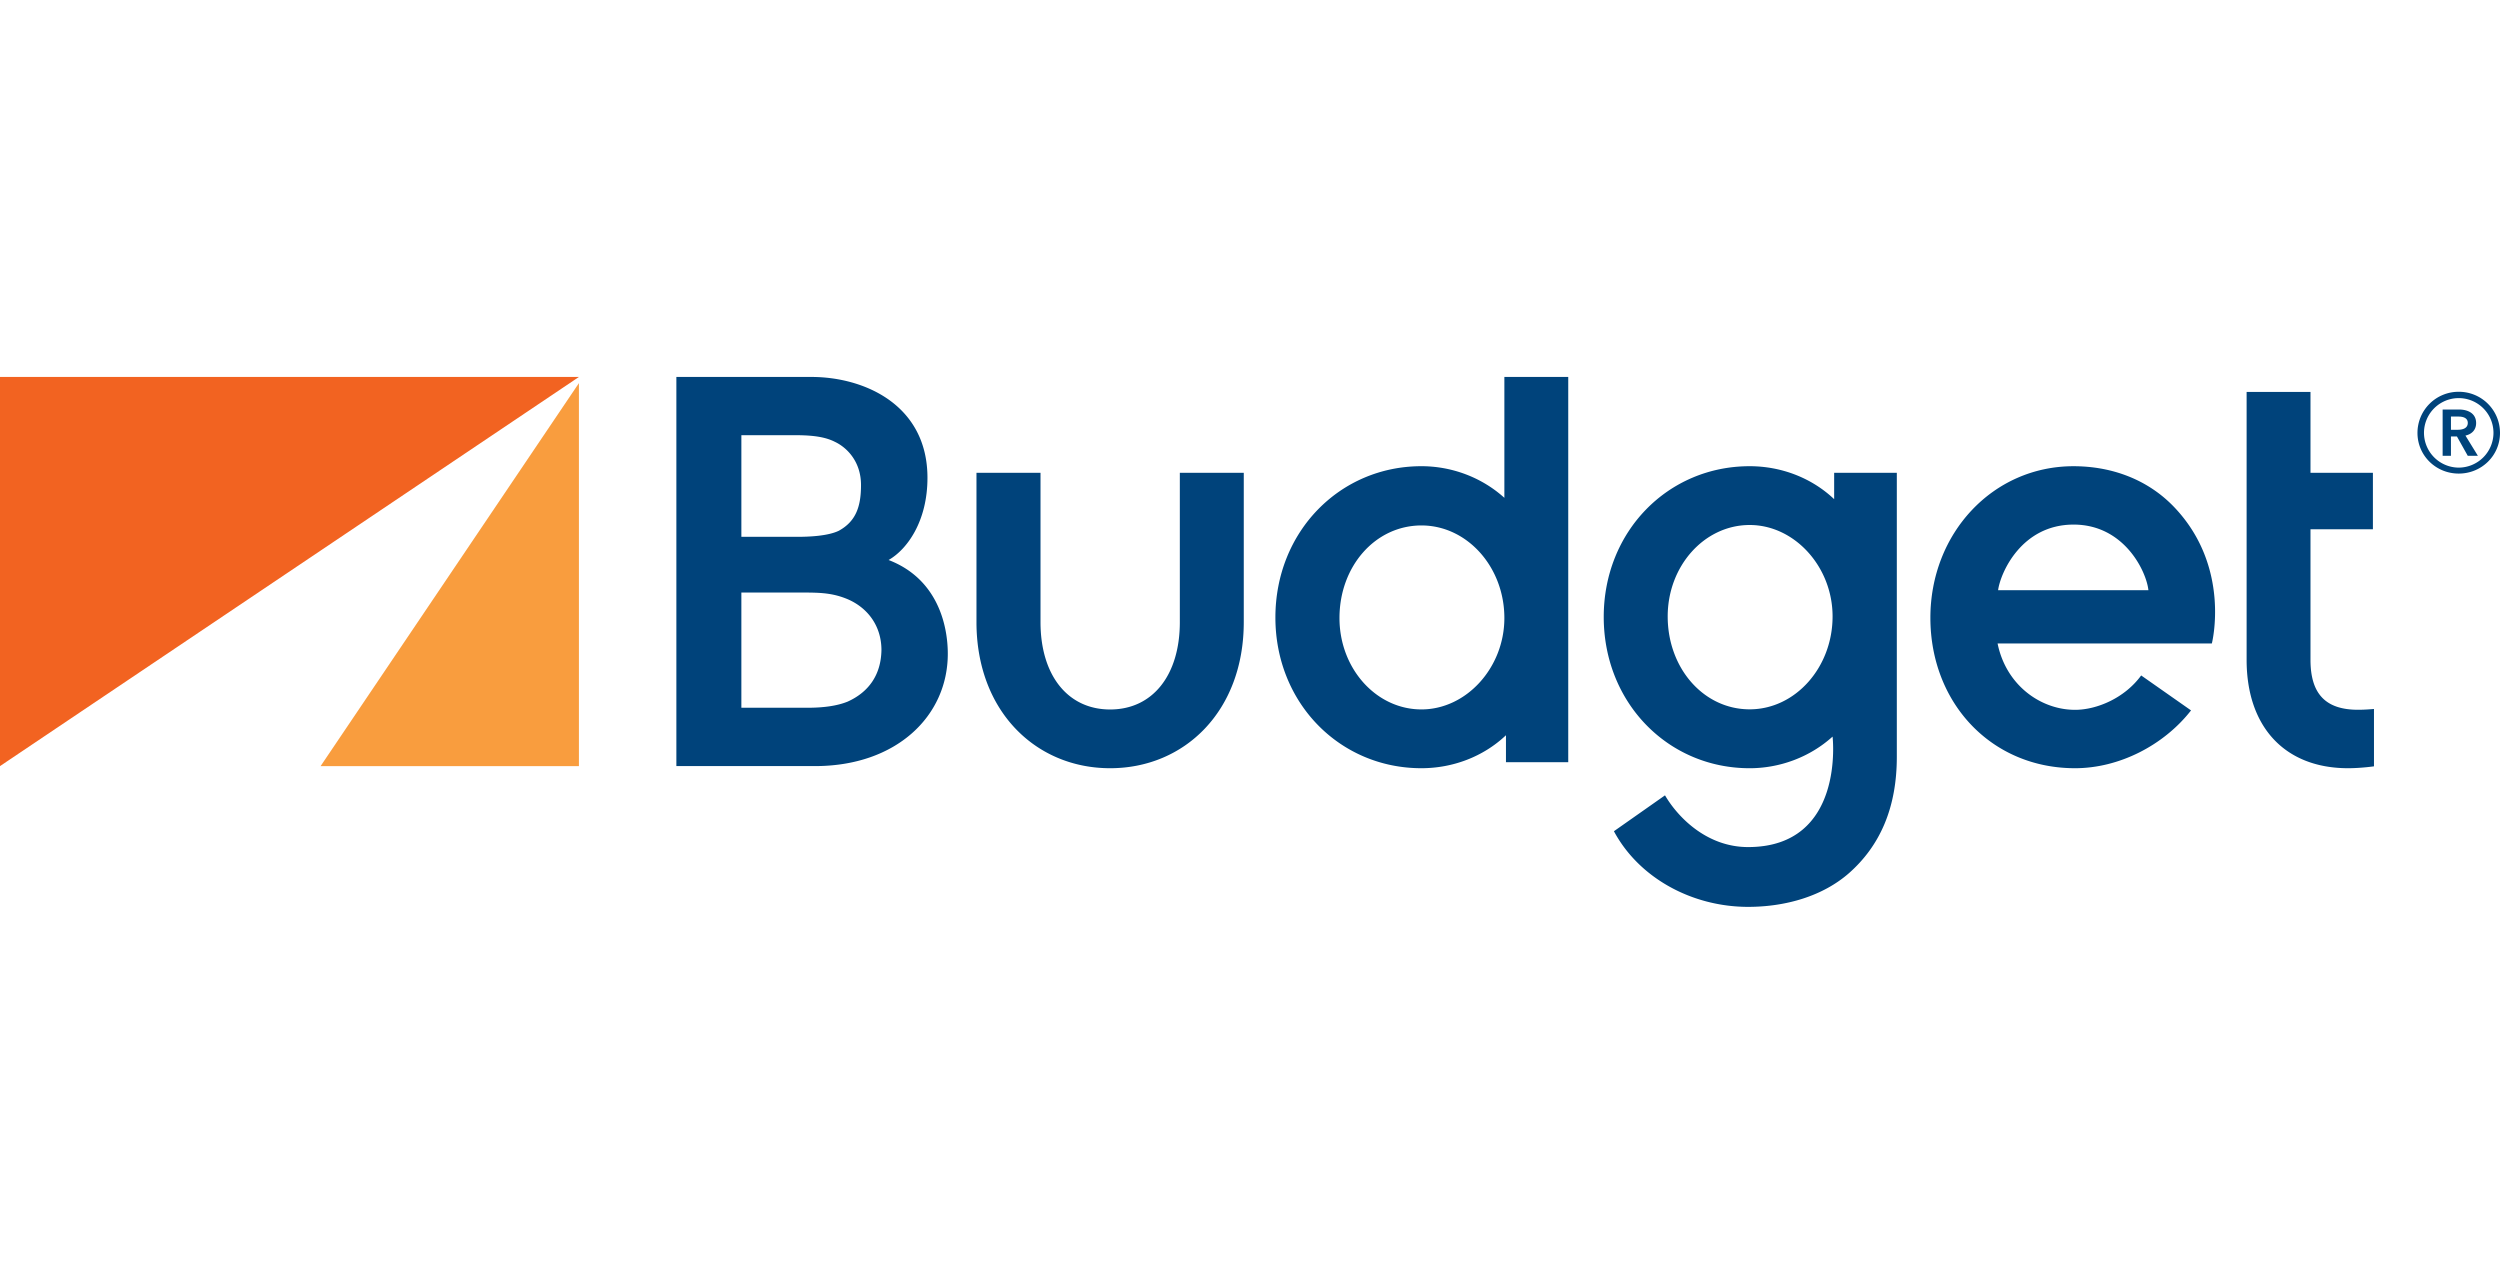
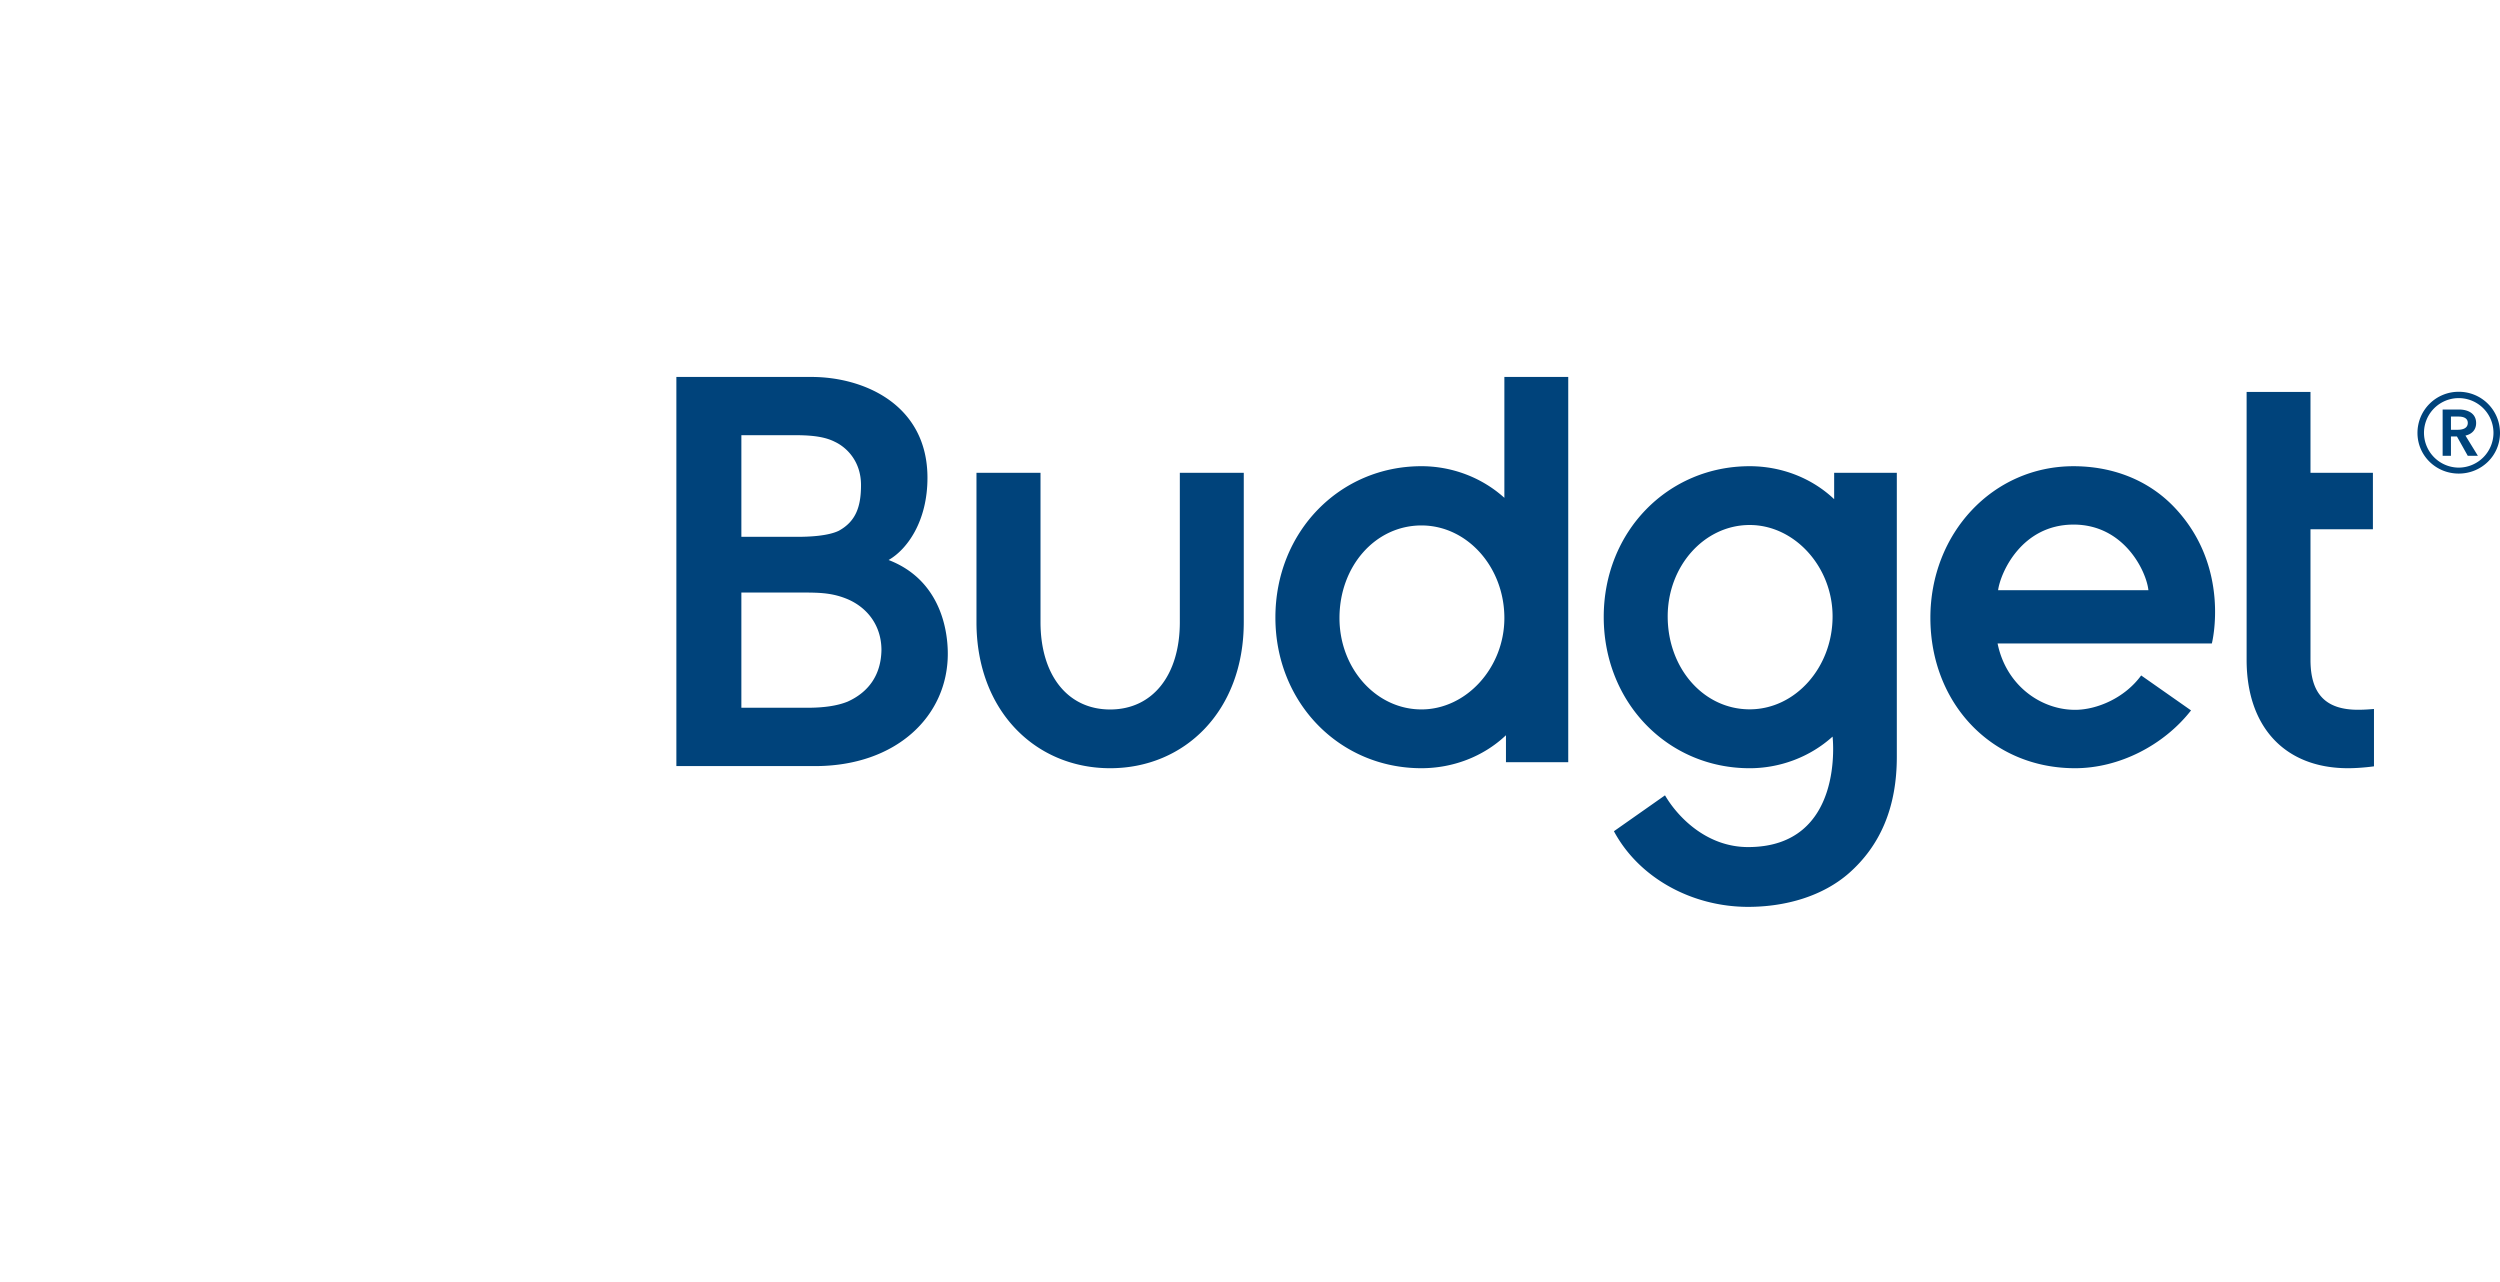
<svg xmlns="http://www.w3.org/2000/svg" viewBox="0 0 195 100" fill-rule="evenodd" clip-rule="evenodd" stroke-linejoin="round" stroke-miterlimit="1.414">
-   <path d="M25.006 59.756h20.15V29.883l-20.15 29.873z" fill="#f99d3e" fill-rule="nonzero" />
-   <path d="M0 29.402v30.354l45.156-30.354H0z" fill="#f26321" fill-rule="nonzero" />
  <path d="M62.159 41.873c.915 0 2.395-.055 3.265-.472 1.316-.722 1.735-1.852 1.735-3.567 0-1.845-1.112-2.938-2.046-3.375-.714-.361-1.636-.514-3.075-.514h-4.211v7.928h4.332zm.823 13.332c1.309 0 2.329-.155 3.126-.475 1.634-.734 2.61-2.069 2.645-4.021 0-1.863-1.047-3.29-2.647-3.976-1.155-.48-2.101-.515-3.526-.515h-4.753v8.987h5.155zm-10.225 4.55V29.402h10.534c4.099 0 9.051 2.159 9.051 7.866 0 3.409-1.596 5.596-3.032 6.412 3.862 1.483 4.618 5.153 4.618 7.315 0 4.851-4.001 8.76-10.363 8.76H52.757zm44.257-11.23V36.878h-4.987v11.647c0 4.142-2.119 6.815-5.438 6.815-3.309 0-5.429-2.673-5.429-6.815V36.878h-4.995v11.647c0 6.951 4.634 11.396 10.424 11.396 5.801 0 10.425-4.445 10.425-11.396zm13.859-7.54c-3.588 0-6.394 3.169-6.394 7.223 0 3.935 2.859 7.127 6.394 7.127 3.505 0 6.468-3.26 6.468-7.127 0-3.982-2.904-7.223-6.468-7.223zm0 18.936c-6.38 0-11.392-5.095-11.392-11.755 0-6.685 5.012-11.802 11.392-11.802 2.326 0 4.673.844 6.468 2.467v-9.43h4.982v30.053h-4.858v-2.105c-1.784 1.691-4.173 2.572-6.592 2.572zm25.601-4.593c-3.588 0-6.394-3.197-6.394-7.248 0-3.937 2.86-7.13 6.394-7.13 3.504 0 6.467 3.26 6.467 7.13 0 3.979-2.904 7.248-6.467 7.248zm6.59-18.45v2.058c-1.783-1.69-4.172-2.572-6.59-2.572-6.381 0-11.383 5.094-11.383 11.758 0 6.682 5.002 11.8 11.383 11.8 2.325 0 4.672-.845 6.467-2.467 0 0 1.008 8.617-6.59 8.617-3.204 0-5.465-2.301-6.481-4.035.002 0-3.984 2.799-3.984 2.799 1.958 3.657 6.104 5.9 10.465 5.9 2.934 0 5.819-.833 7.871-2.631 2.409-2.126 3.73-5.083 3.73-9.069V36.878h-4.888zm12.787 9.159c.181-1.351 1.818-5.119 5.89-5.119 3.949 0 5.68 3.651 5.835 5.119h-11.725zm13.74-6.477c-2.08-2.181-4.905-3.195-7.856-3.195-6.307 0-11.165 5.24-11.165 11.822 0 6.645 4.751 11.734 11.284 11.734 3.438 0 6.915-1.784 9.047-4.509l-3.89-2.727c-1.28 1.759-3.453 2.682-5.157 2.682-2.665 0-5.378-1.903-6.043-5.176h16.713s1.526-5.951-2.933-10.631zm14.338 15.802c-2.533 0-3.711-1.236-3.711-3.897v-10.18h4.869v-4.407h-4.869v-6.306h-4.982v20.893c0 5.288 3.03 8.456 7.91 8.456 1.017 0 2.024-.147 2.024-.147V55.3c-.626.054-.98.062-1.241.062zm7.769-21.839c.366 0 .789-.099.789-.537 0-.394-.379-.494-.72-.494h-.593v1.031h.524zm-1.172-1.581h1.271c.676 0 1.341.283 1.341 1.059 0 .522-.325.861-.833.974l.972 1.58h-.79l-.845-1.51h-.468v1.51h-.648v-3.613zm1.256 4.532a2.72 2.72 0 0 0 2.709-2.711 2.71 2.71 0 0 0-5.42 0 2.722 2.722 0 0 0 2.711 2.711zm0-5.915A3.206 3.206 0 0 1 195 33.763c0 1.778-1.441 3.176-3.218 3.176-1.778 0-3.219-1.398-3.219-3.176a3.206 3.206 0 0 1 3.219-3.204z" fill="#00437b" fill-rule="nonzero" />
</svg>